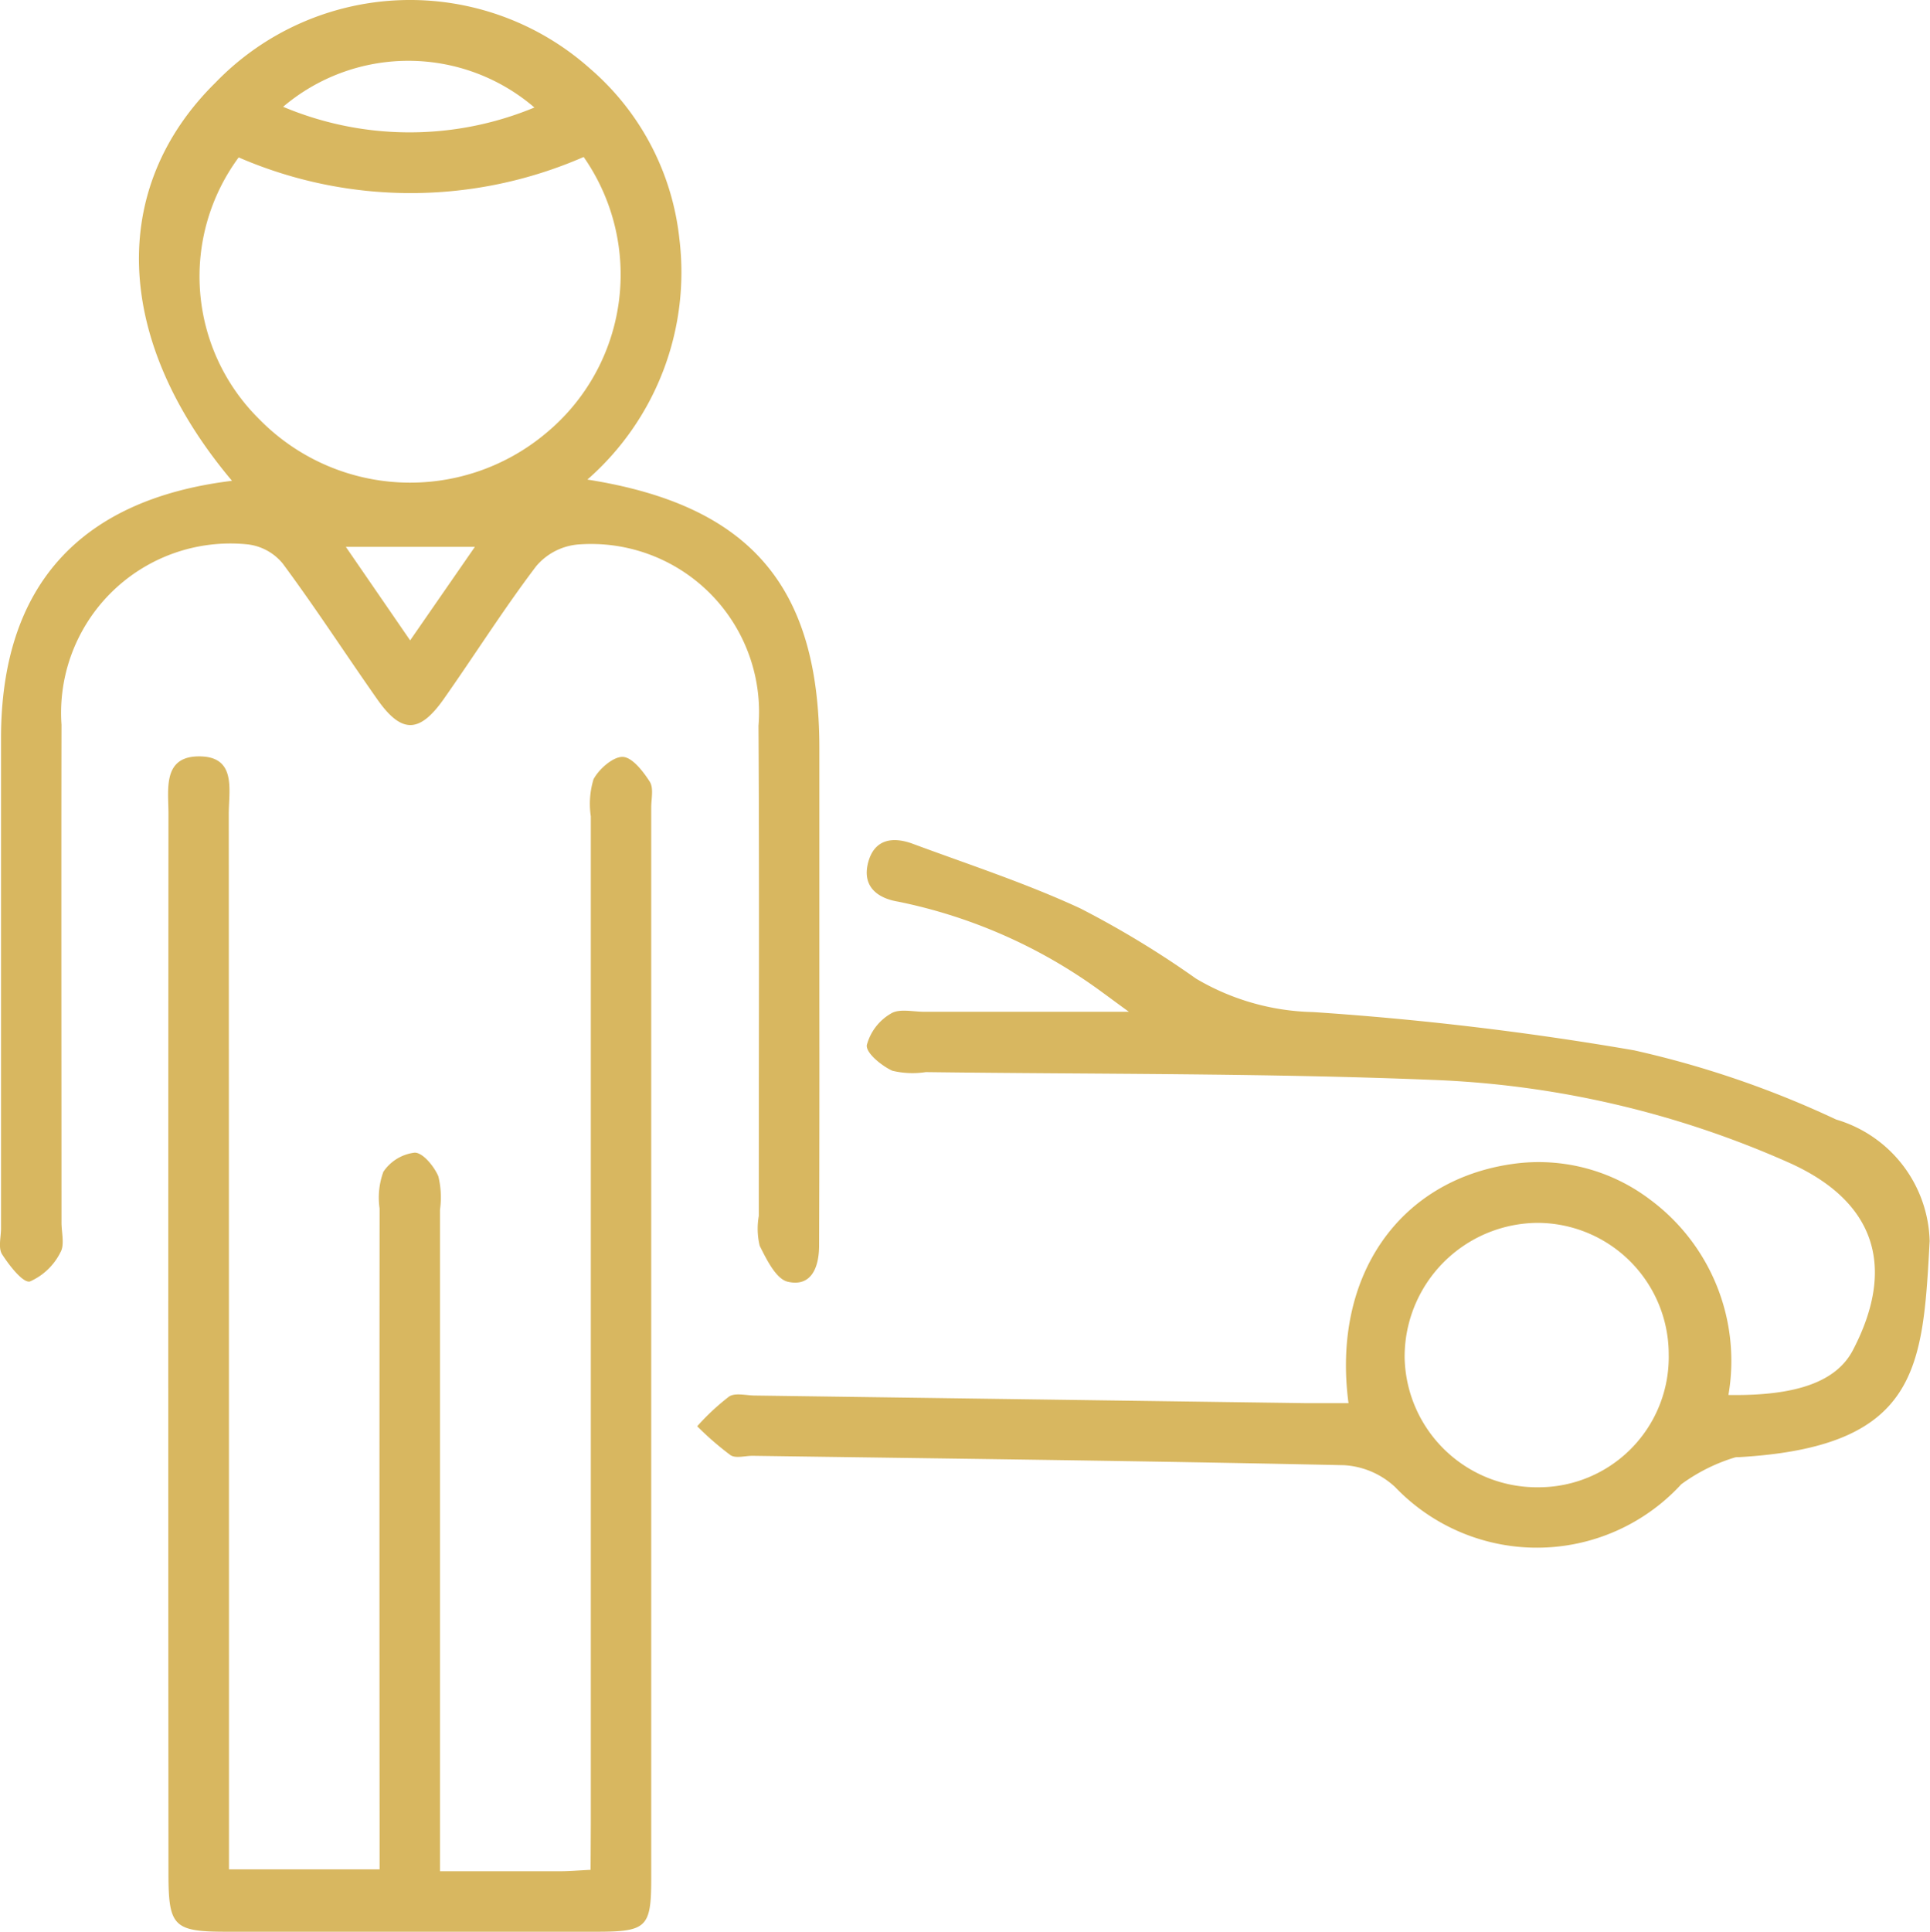
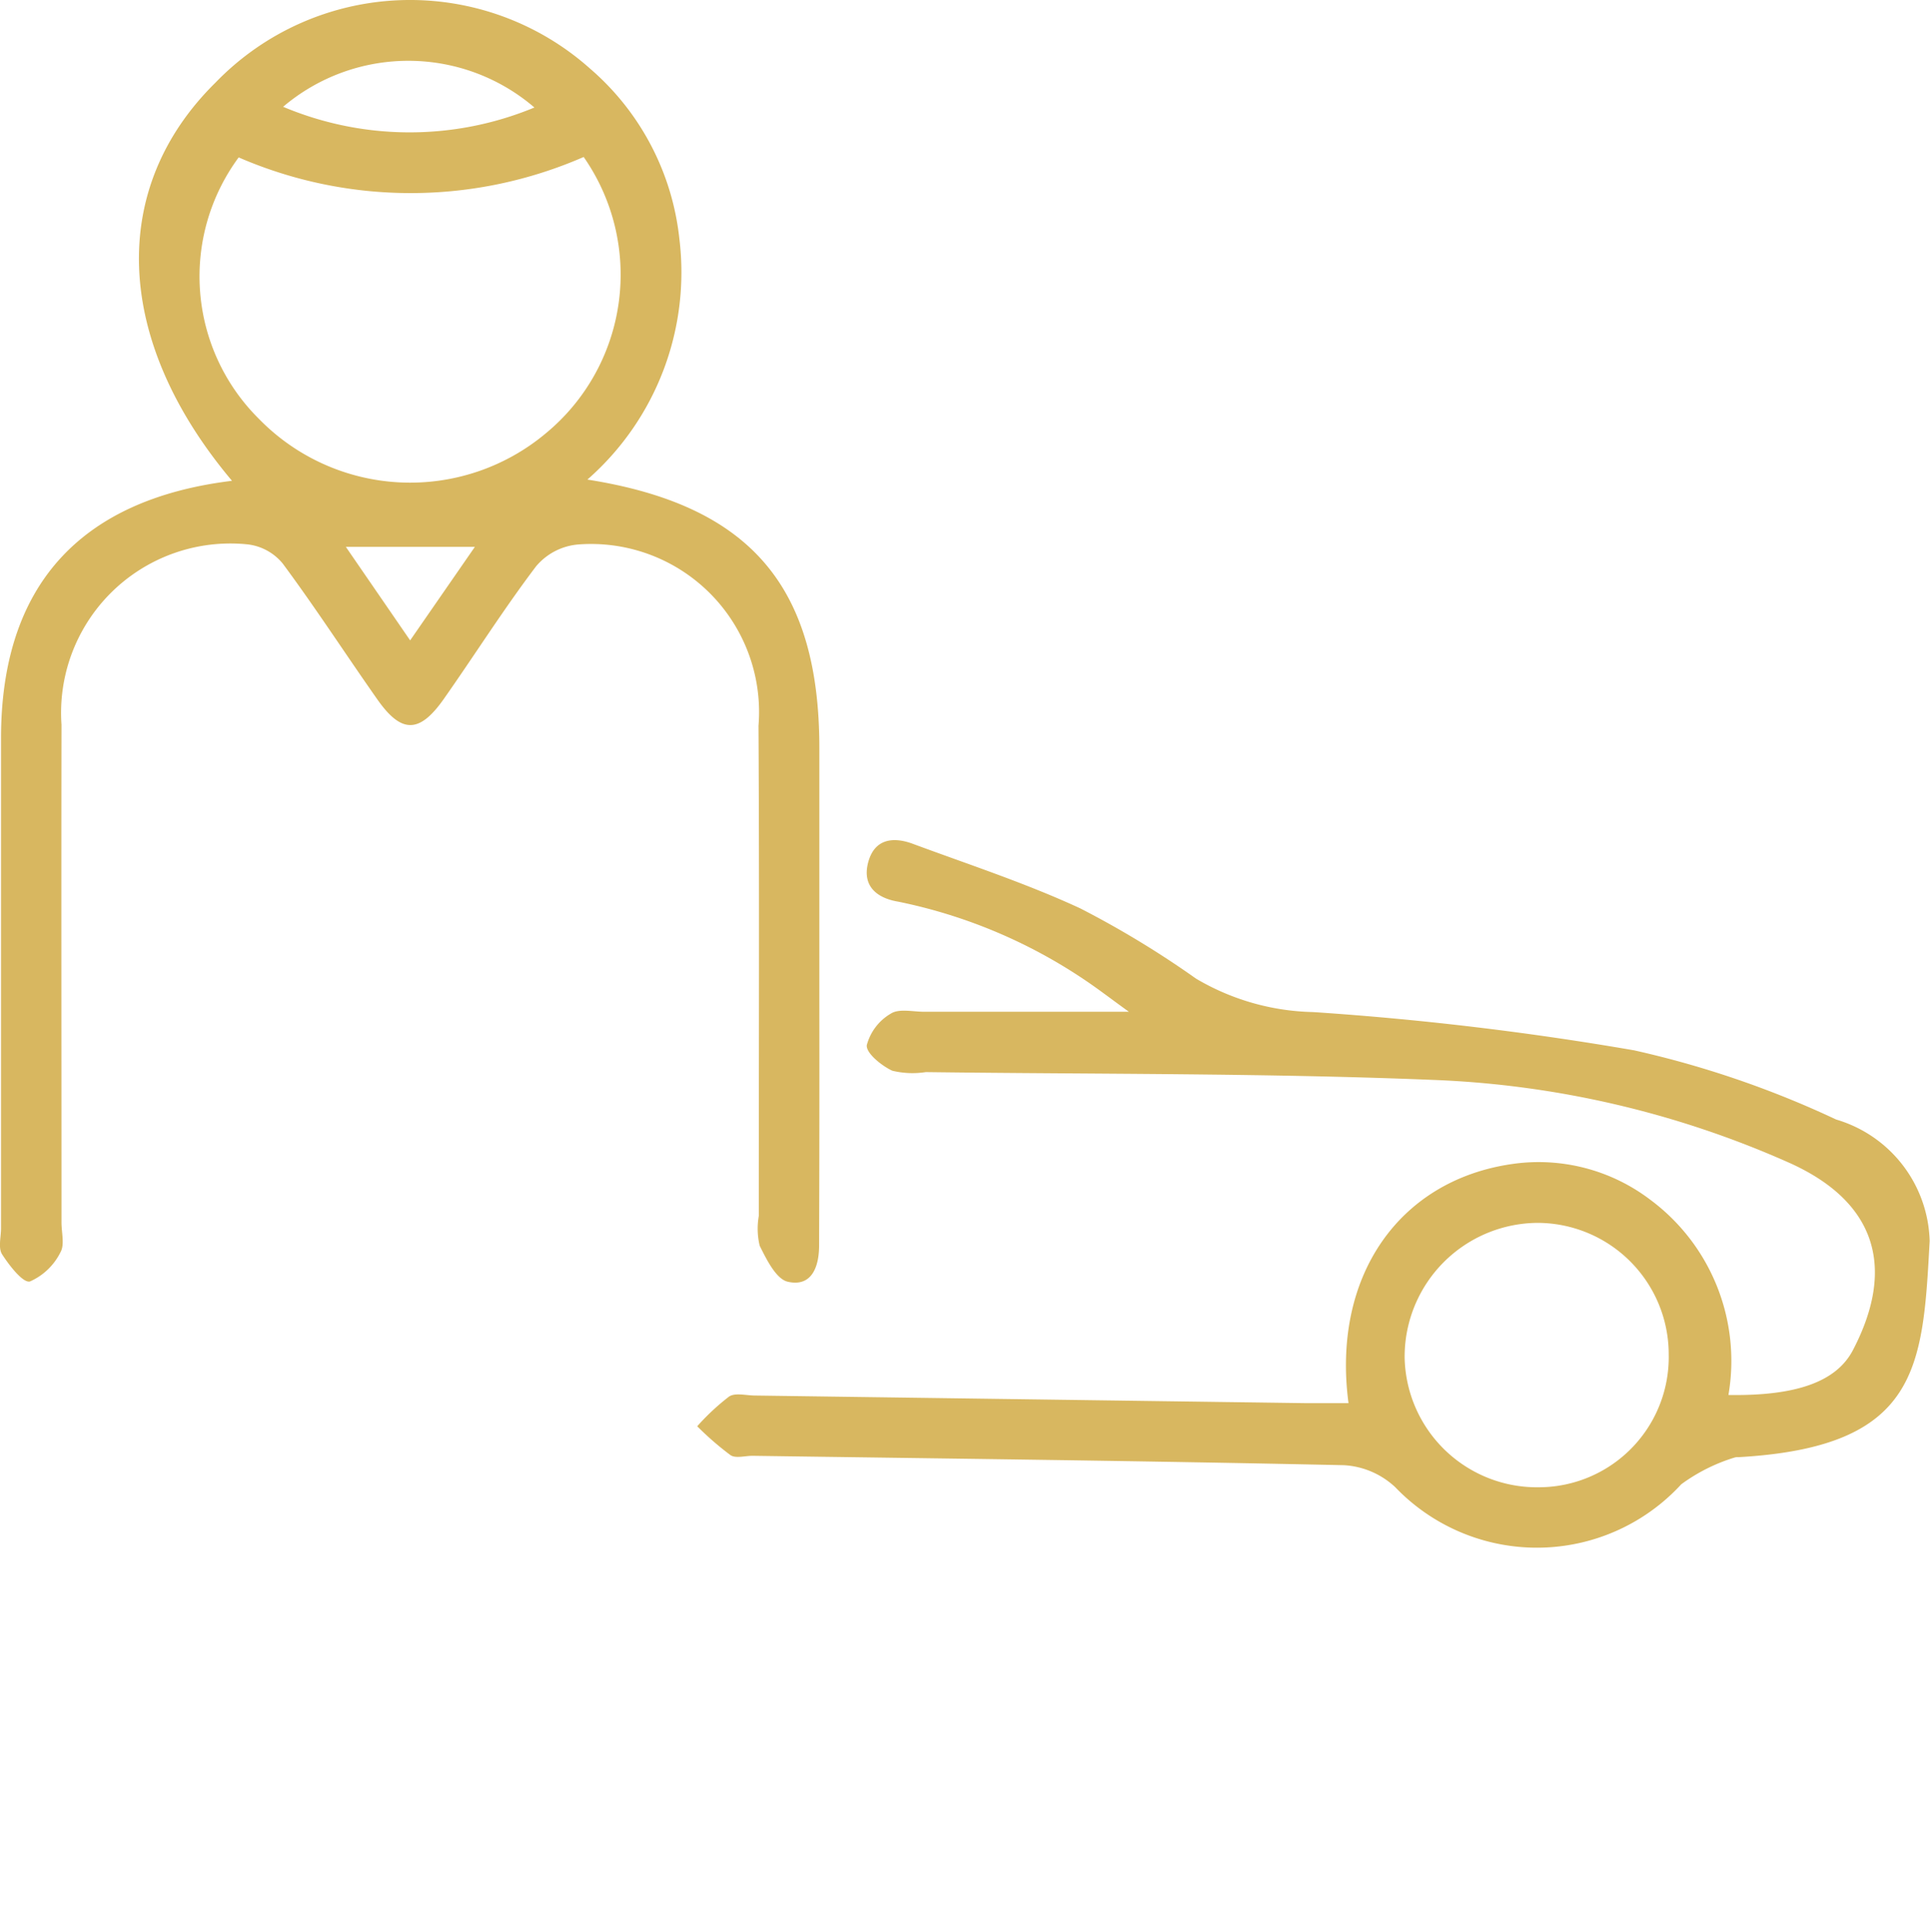
<svg xmlns="http://www.w3.org/2000/svg" width="45.414" height="45.446" viewBox="0 0 45.414 45.446">
  <g id="Groupe_48" data-name="Groupe 48" transform="translate(-5873.466 2457.781)">
    <g id="Groupe_47" data-name="Groupe 47" transform="translate(5873.466 -2457.781)">
      <path id="Tracé_17" data-name="Tracé 17" d="M5878.925-2446.47c-3.607.441-5.434,2.5-5.435,6.055q0,5.765,0,11.531c0,.207-.07.462.025.61.169.264.492.68.655.64a1.459,1.459,0,0,0,.72-.69c.1-.174.023-.461.023-.7,0-3.9-.006-7.805,0-11.708a3.984,3.984,0,0,1,4.366-4.244,1.254,1.254,0,0,1,.84.453c.774,1.044,1.481,2.136,2.229,3.2.564.8.985.8,1.556-.008.731-1.039,1.41-2.116,2.177-3.128a1.454,1.454,0,0,1,.986-.513,3.954,3.954,0,0,1,4.247,4.266c.022,3.844.006,7.687.007,11.531a1.721,1.721,0,0,0,.021.7c.161.323.386.784.661.847.565.129.735-.354.737-.846q.01-2.882.006-5.765,0-2.971,0-5.943c0-3.806-1.627-5.714-5.458-6.317a6.481,6.481,0,0,0,2.163-5.673,6.142,6.142,0,0,0-2.095-3.99,6.364,6.364,0,0,0-8.818.323C5876.015-2453.356,5876.137-2449.782,5878.925-2446.47Zm8.276-7.617a4.838,4.838,0,0,1-.892,6.5,4.97,4.97,0,0,1-6.753-.343,4.715,4.715,0,0,1-.474-6.148A10.178,10.178,0,0,0,5887.2-2454.088Zm-7.073-1.182a4.554,4.554,0,0,1,5.913.017A7.663,7.663,0,0,1,5880.128-2455.269Zm1.476,10.353h3.036l-1.523,2.2Z" transform="translate(-5873.466 2457.781)" fill="#d8b760" />
      <path id="Tracé_18" data-name="Tracé 18" d="M5952.98-2370.175c-1.773,0-3.294,0-4.816,0-.266,0-.59-.08-.783.042a1.22,1.22,0,0,0-.568.745c-.018.187.349.483.6.6a2.042,2.042,0,0,0,.789.032c3.989.052,7.981.022,11.966.185a22.711,22.711,0,0,1,8.325,1.937c2.033.9,2.559,2.436,1.526,4.416-.384.737-1.312,1.084-2.931,1.058a4.721,4.721,0,0,0-1.836-4.591,4.339,4.339,0,0,0-3.264-.841c-2.66.387-4.234,2.65-3.84,5.624-.349,0-.684,0-1.019,0l-12.945-.179c-.207,0-.463-.072-.61.023a5.4,5.4,0,0,0-.751.7,7.12,7.12,0,0,0,.784.68c.124.082.346.013.523.015,4.64.066,9.28.12,13.919.221a1.925,1.925,0,0,1,1.2.518,4.614,4.614,0,0,0,6.729-.069,4.183,4.183,0,0,1,1.257-.63.252.252,0,0,1,.088-.008c4.256-.24,4.338-2.118,4.5-5.086a3.065,3.065,0,0,0-2.2-2.857,22.907,22.907,0,0,0-4.755-1.628,72.71,72.71,0,0,0-7.552-.9,5.641,5.641,0,0,1-2.756-.787,22.384,22.384,0,0,0-2.725-1.653c-1.274-.59-2.618-1.029-3.938-1.518-.474-.176-.911-.113-1.054.448s.227.834.711.913a12.2,12.2,0,0,1,4.815,2.143C5952.508-2370.522,5952.637-2370.423,5952.98-2370.175Zm9.646,11.186a3.114,3.114,0,0,1-3.157-3.041,3.149,3.149,0,0,1,3.128-3.179,3.094,3.094,0,0,1,3.086,3.1A3.062,3.062,0,0,1,5962.625-2358.989Z" transform="translate(-5926.417 2393.977)" fill="#d8b760" />
-       <path id="Tracé_19" data-name="Tracé 19" d="M5900.122-2356.373c-.29.014-.489.032-.689.033-.912,0-1.824,0-2.855,0v-1.009q0-7.276,0-14.552a2.087,2.087,0,0,0-.039-.789c-.1-.234-.364-.556-.555-.555a1.034,1.034,0,0,0-.738.45,1.766,1.766,0,0,0-.089.863q-.006,7.276,0,14.552v.995h-3.544v-1.05q0-11.89-.005-23.78c0-.56.189-1.354-.7-1.352-.862,0-.719.779-.719,1.351q-.009,12.467,0,24.934c0,1.244.123,1.365,1.372,1.365q4.348,0,8.694,0c1.188,0,1.293-.1,1.294-1.245q0-12.6,0-25.2c0-.207.061-.46-.035-.61-.156-.244-.413-.576-.636-.583s-.558.283-.687.526a1.99,1.99,0,0,0-.064.871q0,11.846,0,23.692Z" transform="translate(-5886.225 2400.361)" fill="#d8b760" />
    </g>
  </g>
</svg>